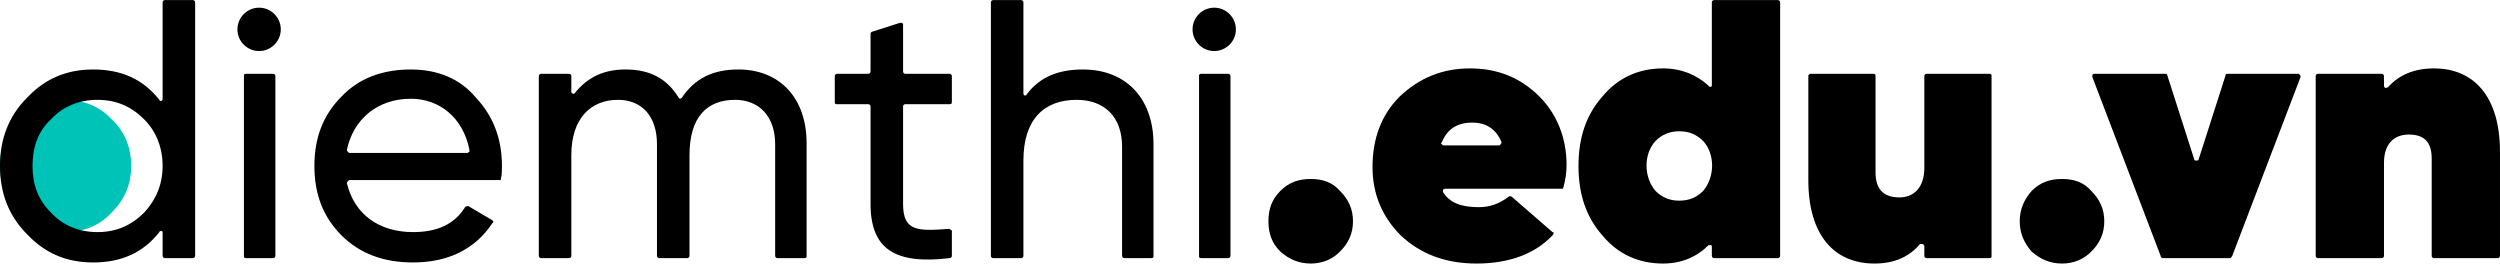
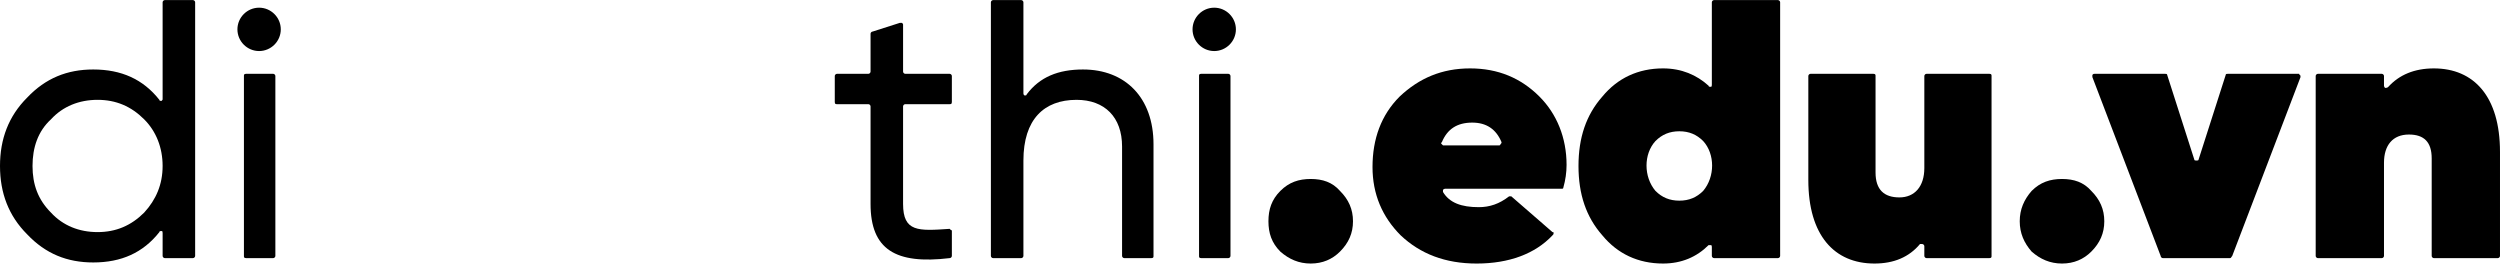
<svg xmlns="http://www.w3.org/2000/svg" xml:space="preserve" width="275px" height="29px" version="1.1" style="shape-rendering:geometricPrecision; text-rendering:geometricPrecision; image-rendering:optimizeQuality; fill-rule:evenodd; clip-rule:evenodd" viewBox="0 0 23.06 2.43">
  <defs>
    <style type="text/css">
   
    .fil0 {fill:black;fill-rule:nonzero}
    .fil1 {fill:#00C3B7;fill-rule:nonzero}
   
  </style>
  </defs>
  <g id="Layer_x0020_1">
    <path class="fil0" d="M22.45 0.63c-0.18,0 -0.32,0.06 -0.42,0.17 -0.01,0.01 -0.02,0.01 -0.03,0.01 0,0 -0.01,-0.01 -0.01,-0.02l0 -0.09c0,-0.01 -0.01,-0.02 -0.02,-0.02l-0.59 0c-0.01,0 -0.02,0.01 -0.02,0.02l0 1.66c0,0.01 0.01,0.02 0.02,0.02l0.59 0c0.01,0 0.02,-0.01 0.02,-0.02l0 -0.86c0,-0.16 0.08,-0.26 0.23,-0.26 0.14,0 0.21,0.07 0.21,0.22l0 0.9c0,0.01 0.01,0.02 0.02,0.02l0.59 0c0.01,0 0.02,-0.01 0.02,-0.02l0 -0.96c0,-0.51 -0.24,-0.77 -0.61,-0.77l0 0z" />
    <path class="fil0" d="M20.24 1.47l-0.25 -0.78c0,-0.01 -0.01,-0.01 -0.02,-0.01l-0.65 0c-0.01,0 -0.01,0 -0.02,0.01 0,0 0,0.01 0,0.02l0.63 1.65c0,0.01 0.01,0.02 0.02,0.02l0.62 0c0.01,0 0.01,-0.01 0.02,-0.02l0.63 -1.65c0,-0.01 0,-0.02 -0.01,-0.02 0,-0.01 0,-0.01 -0.01,-0.01l-0.65 0c-0.01,0 -0.02,0 -0.02,0.01l-0.25 0.78c0,0.01 -0.01,0.01 -0.02,0.01 -0.01,0 -0.02,0 -0.02,-0.01z" />
    <path class="fil0" d="M19.29 2.32c0.08,-0.08 0.12,-0.17 0.12,-0.28 0,-0.11 -0.04,-0.2 -0.12,-0.28 -0.07,-0.08 -0.16,-0.11 -0.27,-0.11 -0.11,0 -0.2,0.03 -0.28,0.11 -0.07,0.08 -0.11,0.17 -0.11,0.28 0,0.11 0.04,0.2 0.11,0.28 0.08,0.07 0.17,0.11 0.28,0.11 0.11,0 0.2,-0.04 0.27,-0.11z" />
    <path class="fil0" d="M17.75 1.55c0,0.17 -0.09,0.27 -0.23,0.27 -0.14,0 -0.22,-0.07 -0.22,-0.23l0 -0.89c0,-0.01 0,-0.02 -0.02,-0.02l-0.58 0c-0.01,0 -0.02,0.01 -0.02,0.02l0 0.96c0,0.51 0.24,0.77 0.61,0.77 0.18,0 0.32,-0.06 0.42,-0.18 0.01,0 0.02,0 0.02,0 0.01,0 0.02,0.01 0.02,0.02l0 0.09c0,0.01 0.01,0.02 0.02,0.02l0.58 0c0.02,0 0.02,-0.01 0.02,-0.02l0 -1.66c0,-0.01 0,-0.02 -0.02,-0.02l-0.58 0c-0.01,0 -0.02,0.01 -0.02,0.02l0 0.85z" />
    <path class="fil0" d="M15.76 0.79c-0.11,-0.1 -0.25,-0.16 -0.42,-0.16 -0.23,0 -0.42,0.09 -0.56,0.26 -0.15,0.17 -0.22,0.38 -0.22,0.64 0,0.26 0.07,0.47 0.22,0.64 0.14,0.17 0.33,0.26 0.56,0.26 0.17,0 0.31,-0.06 0.42,-0.17 0,0 0.01,0 0.02,0 0.01,0 0.01,0.01 0.01,0.02l0 0.08c0,0.01 0.01,0.02 0.02,0.02l0.59 0c0.01,0 0.02,-0.01 0.02,-0.02l0 -2.34c0,-0.01 -0.01,-0.02 -0.02,-0.02l-0.59 0c-0.01,0 -0.02,0.01 -0.02,0.02l0 0.76c0,0.01 0,0.02 -0.01,0.02 -0.01,0 -0.02,0 -0.02,-0.01zm-0.49 0.97c-0.11,-0.13 -0.11,-0.34 0,-0.46 0.06,-0.06 0.13,-0.09 0.22,-0.09 0.09,0 0.16,0.03 0.22,0.09 0.11,0.12 0.11,0.33 0,0.46 -0.06,0.06 -0.13,0.09 -0.22,0.09 -0.09,0 -0.16,-0.03 -0.22,-0.09z" />
    <path class="fil0" d="M14.42 1.73c0.02,-0.07 0.03,-0.14 0.03,-0.21 0,-0.25 -0.09,-0.47 -0.25,-0.63 -0.17,-0.17 -0.38,-0.26 -0.64,-0.26 -0.26,0 -0.47,0.09 -0.65,0.26 -0.17,0.17 -0.25,0.39 -0.25,0.65 0,0.25 0.09,0.46 0.26,0.63 0.18,0.17 0.41,0.26 0.7,0.26 0.3,0 0.54,-0.09 0.7,-0.26 0.01,-0.01 0.01,-0.01 0.01,-0.02 0,-0.01 0,-0.01 -0.01,-0.01l-0.38 -0.33c-0.01,0 -0.02,0 -0.02,0 -0.09,0.07 -0.18,0.1 -0.28,0.1 -0.16,0 -0.27,-0.04 -0.33,-0.14 0,0 0,-0.01 0,-0.02 0,0 0.01,-0.01 0.02,-0.01l1.08 0c0,0 0.01,0 0.01,-0.01zm-1.12 -0.42c0.05,-0.12 0.14,-0.18 0.28,-0.18 0.13,0 0.22,0.06 0.27,0.18 0,0.01 0,0.01 -0.01,0.02 0,0.01 -0.01,0.01 -0.01,0.01l-0.52 0c0,0 -0.01,-0.01 -0.01,-0.01 -0.01,-0.01 -0.01,-0.01 0,-0.02z" />
    <path class="fil0" d="M12.36 2.32c0.08,-0.08 0.12,-0.17 0.12,-0.28 0,-0.11 -0.04,-0.2 -0.12,-0.28 -0.07,-0.08 -0.16,-0.11 -0.27,-0.11 -0.11,0 -0.2,0.03 -0.28,0.11 -0.08,0.08 -0.11,0.17 -0.11,0.28 0,0.11 0.03,0.2 0.11,0.28 0.08,0.07 0.17,0.11 0.28,0.11 0.11,0 0.2,-0.04 0.27,-0.11z" />
    <path class="fil0" d="M11.35 2.36l0 -1.66c0,-0.01 -0.01,-0.02 -0.02,-0.02l-0.25 0c-0.02,0 -0.02,0.01 -0.02,0.02l0 1.66c0,0.01 0,0.02 0.02,0.02l0.25 0c0.01,0 0.02,-0.01 0.02,-0.02z" />
    <path class="fil0" d="M11.2 0.47c0.11,0 0.2,-0.09 0.2,-0.2 0,-0.11 -0.09,-0.2 -0.2,-0.2 -0.11,0 -0.2,0.09 -0.2,0.2 0,0.11 0.09,0.2 0.2,0.2z" />
    <path class="fil0" d="M9.99 0.64c-0.23,0 -0.4,0.07 -0.52,0.23 0,0.01 -0.01,0.01 -0.02,0.01 -0.01,-0.01 -0.01,-0.01 -0.01,-0.02l0 -0.84c0,-0.01 -0.01,-0.02 -0.02,-0.02l-0.26 0c-0.01,0 -0.02,0.01 -0.02,0.02l0 2.34c0,0.01 0.01,0.02 0.02,0.02l0.26 0c0.01,0 0.02,-0.01 0.02,-0.02l0 -0.88c0,-0.38 0.19,-0.56 0.49,-0.56 0.26,0 0.42,0.16 0.42,0.43l0 1.01c0,0.01 0.01,0.02 0.02,0.02l0.25 0c0.02,0 0.02,-0.01 0.02,-0.02l0 -1.03c0,-0.43 -0.26,-0.69 -0.65,-0.69z" />
    <path class="fil0" d="M8.76 0.68l-0.41 0c-0.01,0 -0.02,-0.01 -0.02,-0.02l0 -0.43c0,-0.01 0,-0.01 -0.01,-0.02 -0.01,0 -0.01,0 -0.02,0l-0.25 0.08c-0.01,0 -0.02,0.01 -0.02,0.02l0 0.35c0,0.01 -0.01,0.02 -0.02,0.02l-0.29 0c-0.01,0 -0.02,0.01 -0.02,0.02l0 0.24c0,0.02 0.01,0.02 0.02,0.02l0.29 0c0.01,0 0.02,0.01 0.02,0.02l0 0.9c0,0.42 0.23,0.56 0.73,0.5 0.01,0 0.02,-0.01 0.02,-0.02l0 -0.23c0,0 0,-0.01 -0.01,-0.01 0,0 -0.01,-0.01 -0.01,-0.01 -0.29,0.02 -0.43,0.03 -0.43,-0.23l0 -0.9c0,-0.01 0.01,-0.02 0.02,-0.02l0.41 0c0.01,0 0.02,0 0.02,-0.02l0 -0.24c0,-0.01 -0.01,-0.02 -0.02,-0.02z" />
-     <path class="fil0" d="M6.81 0.64c-0.23,0 -0.4,0.08 -0.52,0.26 0,0 -0.01,0.01 -0.02,0.01 0,0 -0.01,-0.01 -0.01,-0.01 -0.11,-0.18 -0.27,-0.26 -0.49,-0.26 -0.2,0 -0.35,0.07 -0.47,0.22 0,0 -0.01,0.01 -0.02,0 -0.01,0 -0.01,-0.01 -0.01,-0.02l0 -0.14c0,-0.01 -0.01,-0.02 -0.02,-0.02l-0.26 0c-0.01,0 -0.02,0.01 -0.02,0.02l0 1.66c0,0.01 0.01,0.02 0.02,0.02l0.26 0c0.01,0 0.02,-0.01 0.02,-0.02l0 -0.93c0,-0.34 0.18,-0.51 0.43,-0.51 0.22,0 0.36,0.15 0.36,0.41l0 1.03c0,0.01 0.01,0.02 0.02,0.02l0.26 0c0.01,0 0.02,-0.01 0.02,-0.02l0 -0.93c0,-0.35 0.16,-0.51 0.42,-0.51 0.22,0 0.37,0.15 0.37,0.41l0 1.03c0,0.01 0.01,0.02 0.02,0.02l0.25 0c0.02,0 0.02,-0.01 0.02,-0.02l0 -1.04c0,-0.42 -0.25,-0.68 -0.63,-0.68l0 0z" />
-     <path class="fil0" d="M4.62 1.65c0.01,-0.04 0.01,-0.08 0.01,-0.12 0,-0.25 -0.08,-0.46 -0.24,-0.63 -0.15,-0.18 -0.36,-0.26 -0.6,-0.26 -0.26,0 -0.48,0.08 -0.64,0.25 -0.17,0.17 -0.25,0.38 -0.25,0.64 0,0.26 0.08,0.47 0.25,0.64 0.17,0.17 0.39,0.25 0.66,0.25 0.32,0 0.57,-0.12 0.73,-0.36 0.01,-0.01 0.01,-0.01 0.01,-0.02 -0.01,-0.01 -0.01,-0.01 -0.01,-0.01l-0.22 -0.13c-0.01,0 -0.02,0 -0.03,0.01 -0.1,0.16 -0.26,0.23 -0.48,0.23 -0.31,0 -0.54,-0.16 -0.61,-0.45 0,-0.01 0,-0.01 0.01,-0.02 0,0 0.01,-0.01 0.01,-0.01l1.39 0c0.01,0 0.01,0 0.01,-0.01zm-0.83 -0.74c0.26,0 0.48,0.17 0.54,0.47 0,0.01 0,0.01 0,0.02 -0.01,0 -0.01,0.01 -0.02,0.01l-1.09 0c0,0 -0.01,-0.01 -0.01,-0.01 -0.01,-0.01 -0.01,-0.01 -0.01,-0.02 0.06,-0.28 0.28,-0.47 0.59,-0.47z" />
    <path class="fil0" d="M2.54 2.36l0 -1.66c0,-0.01 -0.01,-0.02 -0.02,-0.02l-0.25 0c-0.02,0 -0.02,0.01 -0.02,0.02l0 1.66c0,0.01 0,0.02 0.02,0.02l0.25 0c0.01,0 0.02,-0.01 0.02,-0.02z" />
    <path class="fil0" d="M2.39 0.47c0.11,0 0.2,-0.09 0.2,-0.2 0,-0.11 -0.09,-0.2 -0.2,-0.2 -0.11,0 -0.2,0.09 -0.2,0.2 0,0.11 0.09,0.2 0.2,0.2z" />
-     <path class="fil1" d="M0.6 2.14c-0.17,0 -0.31,-0.06 -0.43,-0.18 -0.11,-0.12 -0.17,-0.26 -0.17,-0.43 0,-0.17 0.06,-0.32 0.17,-0.43 0.12,-0.12 0.26,-0.18 0.43,-0.18 0.17,0 0.32,0.06 0.43,0.18 0.12,0.11 0.18,0.26 0.18,0.43 0,0.17 -0.06,0.31 -0.18,0.43 -0.11,0.12 -0.26,0.18 -0.43,0.18z" />
    <path class="fil0" d="M1.47 0.92c-0.15,-0.19 -0.35,-0.28 -0.61,-0.28 -0.24,0 -0.44,0.08 -0.61,0.26 -0.17,0.17 -0.25,0.38 -0.25,0.63 0,0.25 0.08,0.46 0.25,0.63 0.17,0.18 0.37,0.26 0.61,0.26 0.26,0 0.46,-0.09 0.61,-0.28 0,-0.01 0.01,-0.01 0.02,-0.01 0.01,0 0.01,0.01 0.01,0.02l0 0.21c0,0.01 0.01,0.02 0.02,0.02l0.26 0c0.01,0 0.02,-0.01 0.02,-0.02l0 -2.34c0,-0.01 -0.01,-0.02 -0.02,-0.02l-0.26 0c-0.01,0 -0.02,0.01 -0.02,0.02l0 0.89c0,0.01 0,0.01 -0.01,0.02 -0.01,0 -0.02,0 -0.02,-0.01zm-0.57 1.22c-0.17,0 -0.32,-0.06 -0.43,-0.18 -0.12,-0.12 -0.17,-0.26 -0.17,-0.43 0,-0.17 0.05,-0.32 0.17,-0.43 0.11,-0.12 0.26,-0.18 0.43,-0.18 0.17,0 0.31,0.06 0.43,0.18 0.11,0.11 0.17,0.26 0.17,0.43 0,0.17 -0.06,0.31 -0.17,0.43 -0.12,0.12 -0.26,0.18 -0.43,0.18z" />
  </g>
</svg>